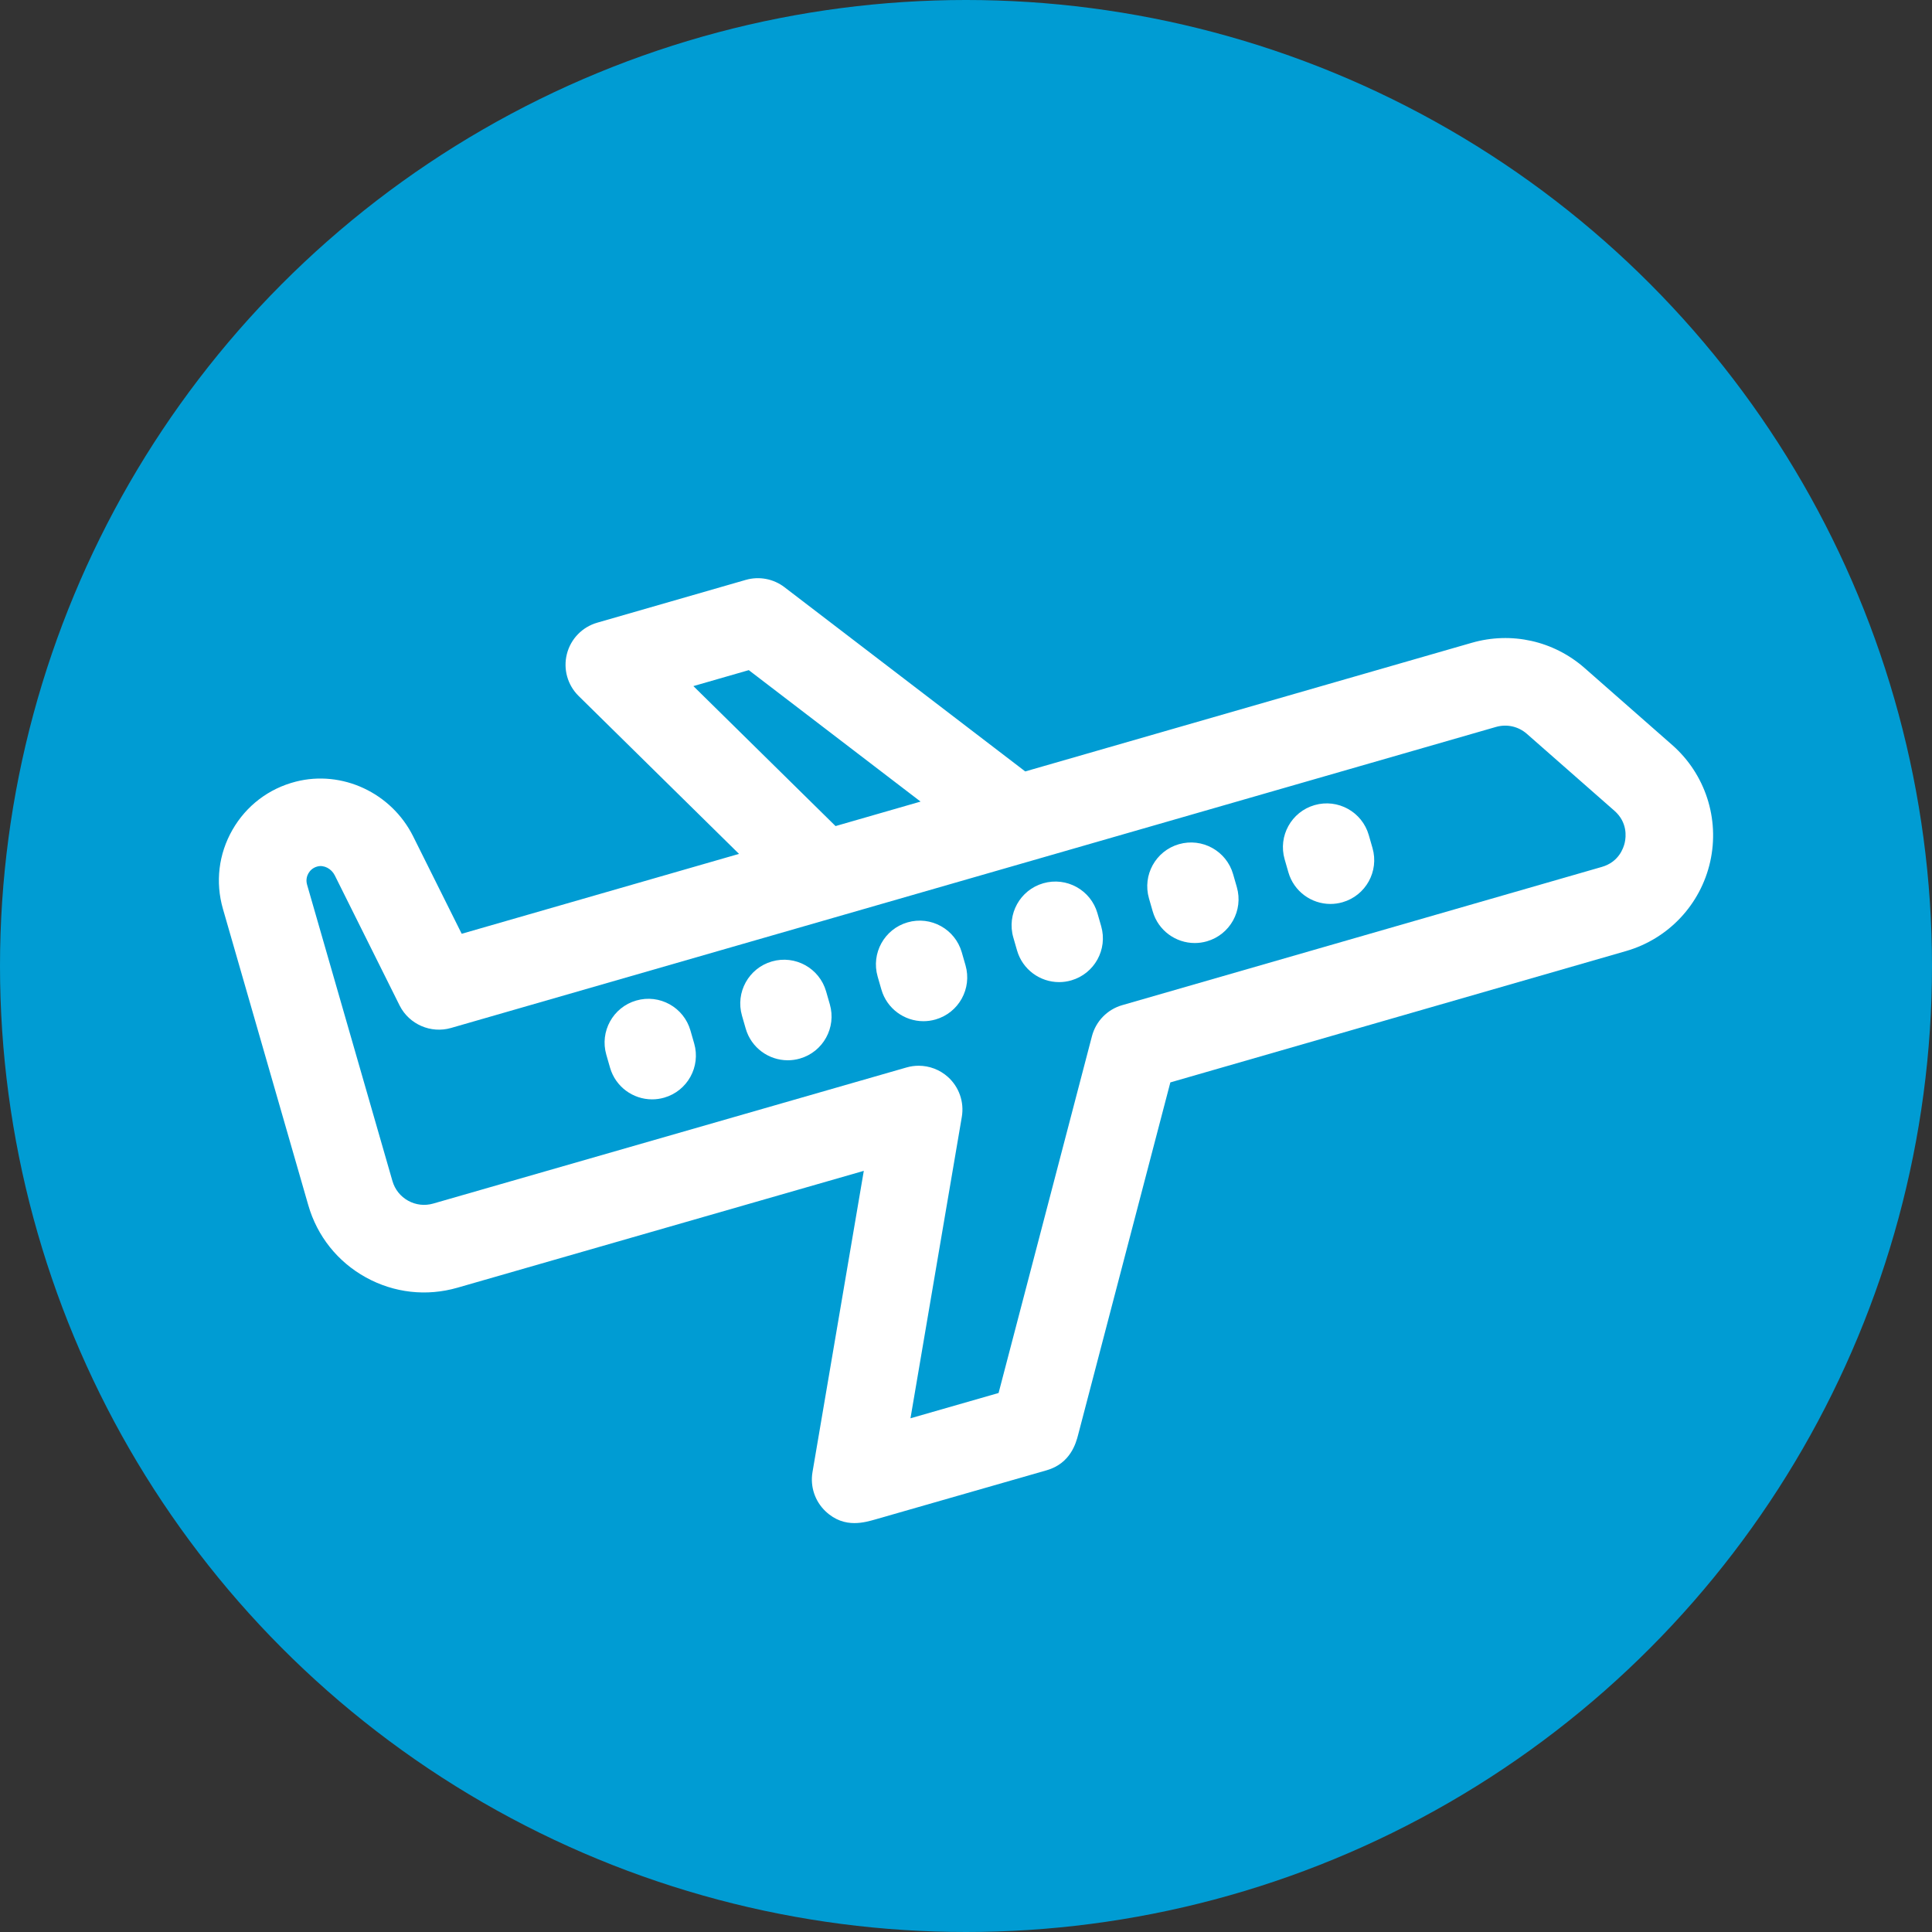
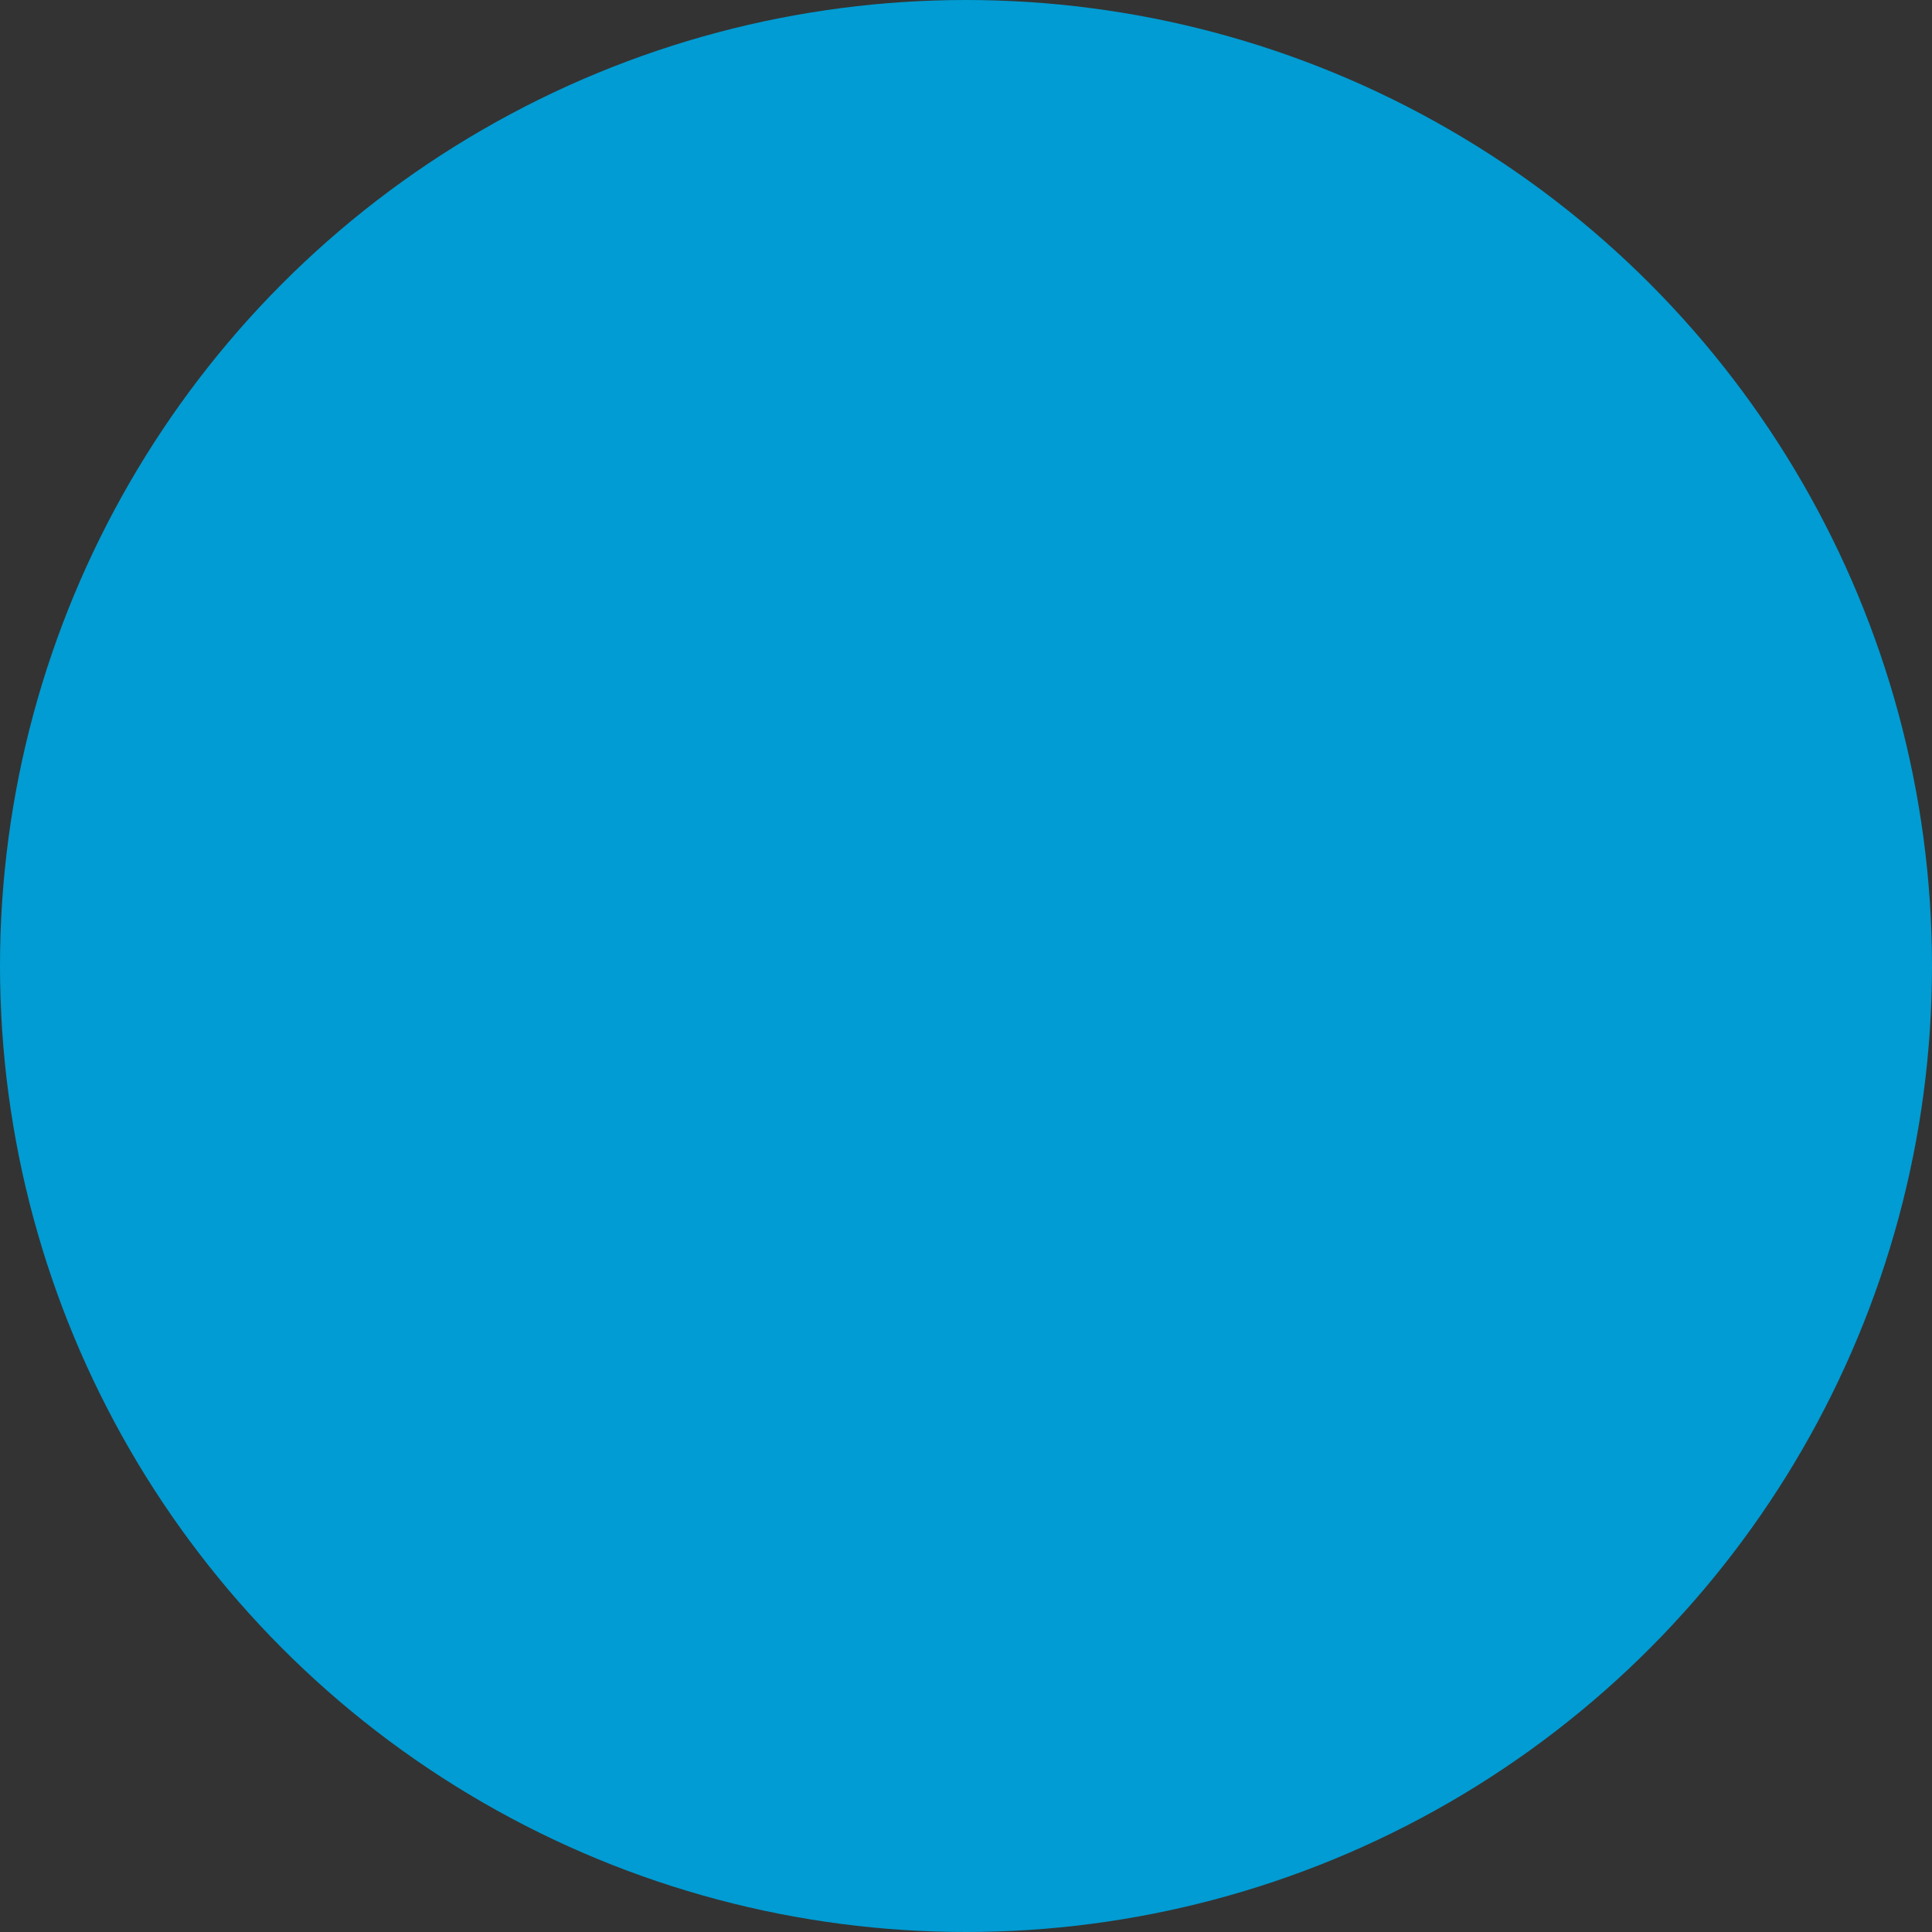
<svg xmlns="http://www.w3.org/2000/svg" width="662" height="662" viewBox="0 0 662 662" fill="none">
  <rect x="0" y="0" width="662" height="662" fill="#333333" stroke="none" />
  <circle cx="331" cy="331" r="331" fill="#009CD3" />
  <g clip-path="url(#clip0_13_78)">
    <path d="M572.976 255.266L542.981 228.914C532.353 219.577 517.891 216.34 504.298 220.257L351.298 264.332L268.799 201.203C265.024 198.314 260.101 197.386 255.532 198.702L204.63 213.367C199.509 214.842 195.555 218.924 194.243 224.09C192.931 229.256 194.461 234.73 198.259 238.469L253.224 292.586L158.201 319.96L141.571 286.585C134.131 271.653 117.217 263.767 101.349 267.83C92.092 270.201 84.383 276.069 79.643 284.353C74.901 292.639 73.745 302.254 76.387 311.427L105.642 412.98C108.696 423.579 115.693 432.355 125.347 437.69C135.001 443.026 146.155 444.283 156.744 441.231L295.982 401.19L278.398 504.436C277.554 509.39 279.248 514.437 282.908 517.879C286.201 520.977 289.653 521.887 292.774 521.887C295.538 521.887 298.042 521.173 299.943 520.63L358.677 503.779C366.855 501.412 368.704 494.365 369.401 491.713L401.02 370.887L557.172 325.877C571.661 321.703 582.707 309.97 586 295.255C589.295 280.539 584.304 265.216 572.976 255.266ZM374.158 355.039C364.643 391.413 348.05 454.84 342.165 477.309C332.272 480.151 321.33 483.293 311.975 485.977L329.566 382.695C330.432 377.609 328.625 372.436 324.779 368.996C321.993 366.504 318.421 365.176 314.778 365.176C313.393 365.176 311.999 365.368 310.633 365.761L148.447 412.4C145.55 413.235 142.5 412.892 139.858 411.432C137.218 409.973 135.304 407.573 134.469 404.674L105.216 303.12C104.706 301.352 105.289 299.938 105.681 299.252C106.16 298.416 107.088 297.327 108.793 296.89C111.02 296.318 113.564 297.642 114.721 299.963L136.903 344.481C136.925 344.525 136.947 344.569 136.969 344.613C140.239 351.016 147.65 354.218 154.543 352.233L512.603 249.085C516.321 248.014 520.275 248.9 523.181 251.453L553.176 277.804H553.177C557.694 281.773 557.164 286.747 556.727 288.702C556.289 290.657 554.648 295.383 548.868 297.049L384.516 344.422C379.433 345.886 375.497 349.921 374.158 355.039ZM237.588 235.091L256.572 229.622L315.433 274.664L286.303 283.056L237.588 235.091Z" fill="white" />
    <path d="M236.579 353.089C234.285 345.129 225.977 340.531 218.013 342.828C210.052 345.121 205.458 353.433 207.751 361.394L209.033 365.845C210.928 372.419 216.925 376.697 223.44 376.697C224.814 376.697 226.212 376.507 227.599 376.107C235.56 373.814 240.154 365.502 237.861 357.541L236.579 353.089Z" fill="white" />
    <path d="M283.065 339.698C280.772 331.738 272.463 327.144 264.499 329.436C256.539 331.729 251.944 340.041 254.237 348.002L255.519 352.453C257.413 359.027 263.411 363.305 269.926 363.305C271.3 363.305 272.698 363.115 274.085 362.715C282.045 360.422 286.64 352.11 284.347 344.149L283.065 339.698Z" fill="white" />
-     <path d="M329.551 326.306C327.258 318.346 318.948 313.75 310.985 316.044C303.025 318.337 298.43 326.649 300.723 334.61L302.005 339.061C303.899 345.635 309.897 349.913 316.412 349.913C317.786 349.913 319.184 349.723 320.571 349.323C328.531 347.03 333.126 338.718 330.833 330.757L329.551 326.306Z" fill="white" />
    <path d="M376.037 312.915C373.744 304.955 365.433 300.36 357.471 302.653C349.511 304.946 344.916 313.258 347.209 321.219L348.491 325.67C350.385 332.244 356.383 336.522 362.898 336.522C364.272 336.522 365.67 336.332 367.057 335.932C375.017 333.639 379.612 325.327 377.319 317.366L376.037 312.915Z" fill="white" />
    <path d="M422.522 299.524C420.229 291.565 411.918 286.97 403.956 289.262C395.996 291.555 391.401 299.867 393.694 307.828L394.976 312.279C396.87 318.853 402.868 323.131 409.383 323.131C410.757 323.131 412.155 322.941 413.542 322.541C421.502 320.248 426.097 311.936 423.804 303.975L422.522 299.524Z" fill="white" />
    <path d="M469.009 286.132C466.717 278.172 458.404 273.577 450.443 275.87C442.483 278.163 437.888 286.475 440.181 294.436L441.463 298.887C443.357 305.461 449.355 309.739 455.87 309.739C457.244 309.739 458.642 309.549 460.029 309.149C467.989 306.856 472.584 298.544 470.291 290.583L469.009 286.132Z" fill="white" />
  </g>
  <defs>
    <clipPath id="clip0_13_78">
-       <rect width="512" height="512" fill="white" transform="translate(75 104)" />
-     </clipPath>
+       </clipPath>
  </defs>
</svg>